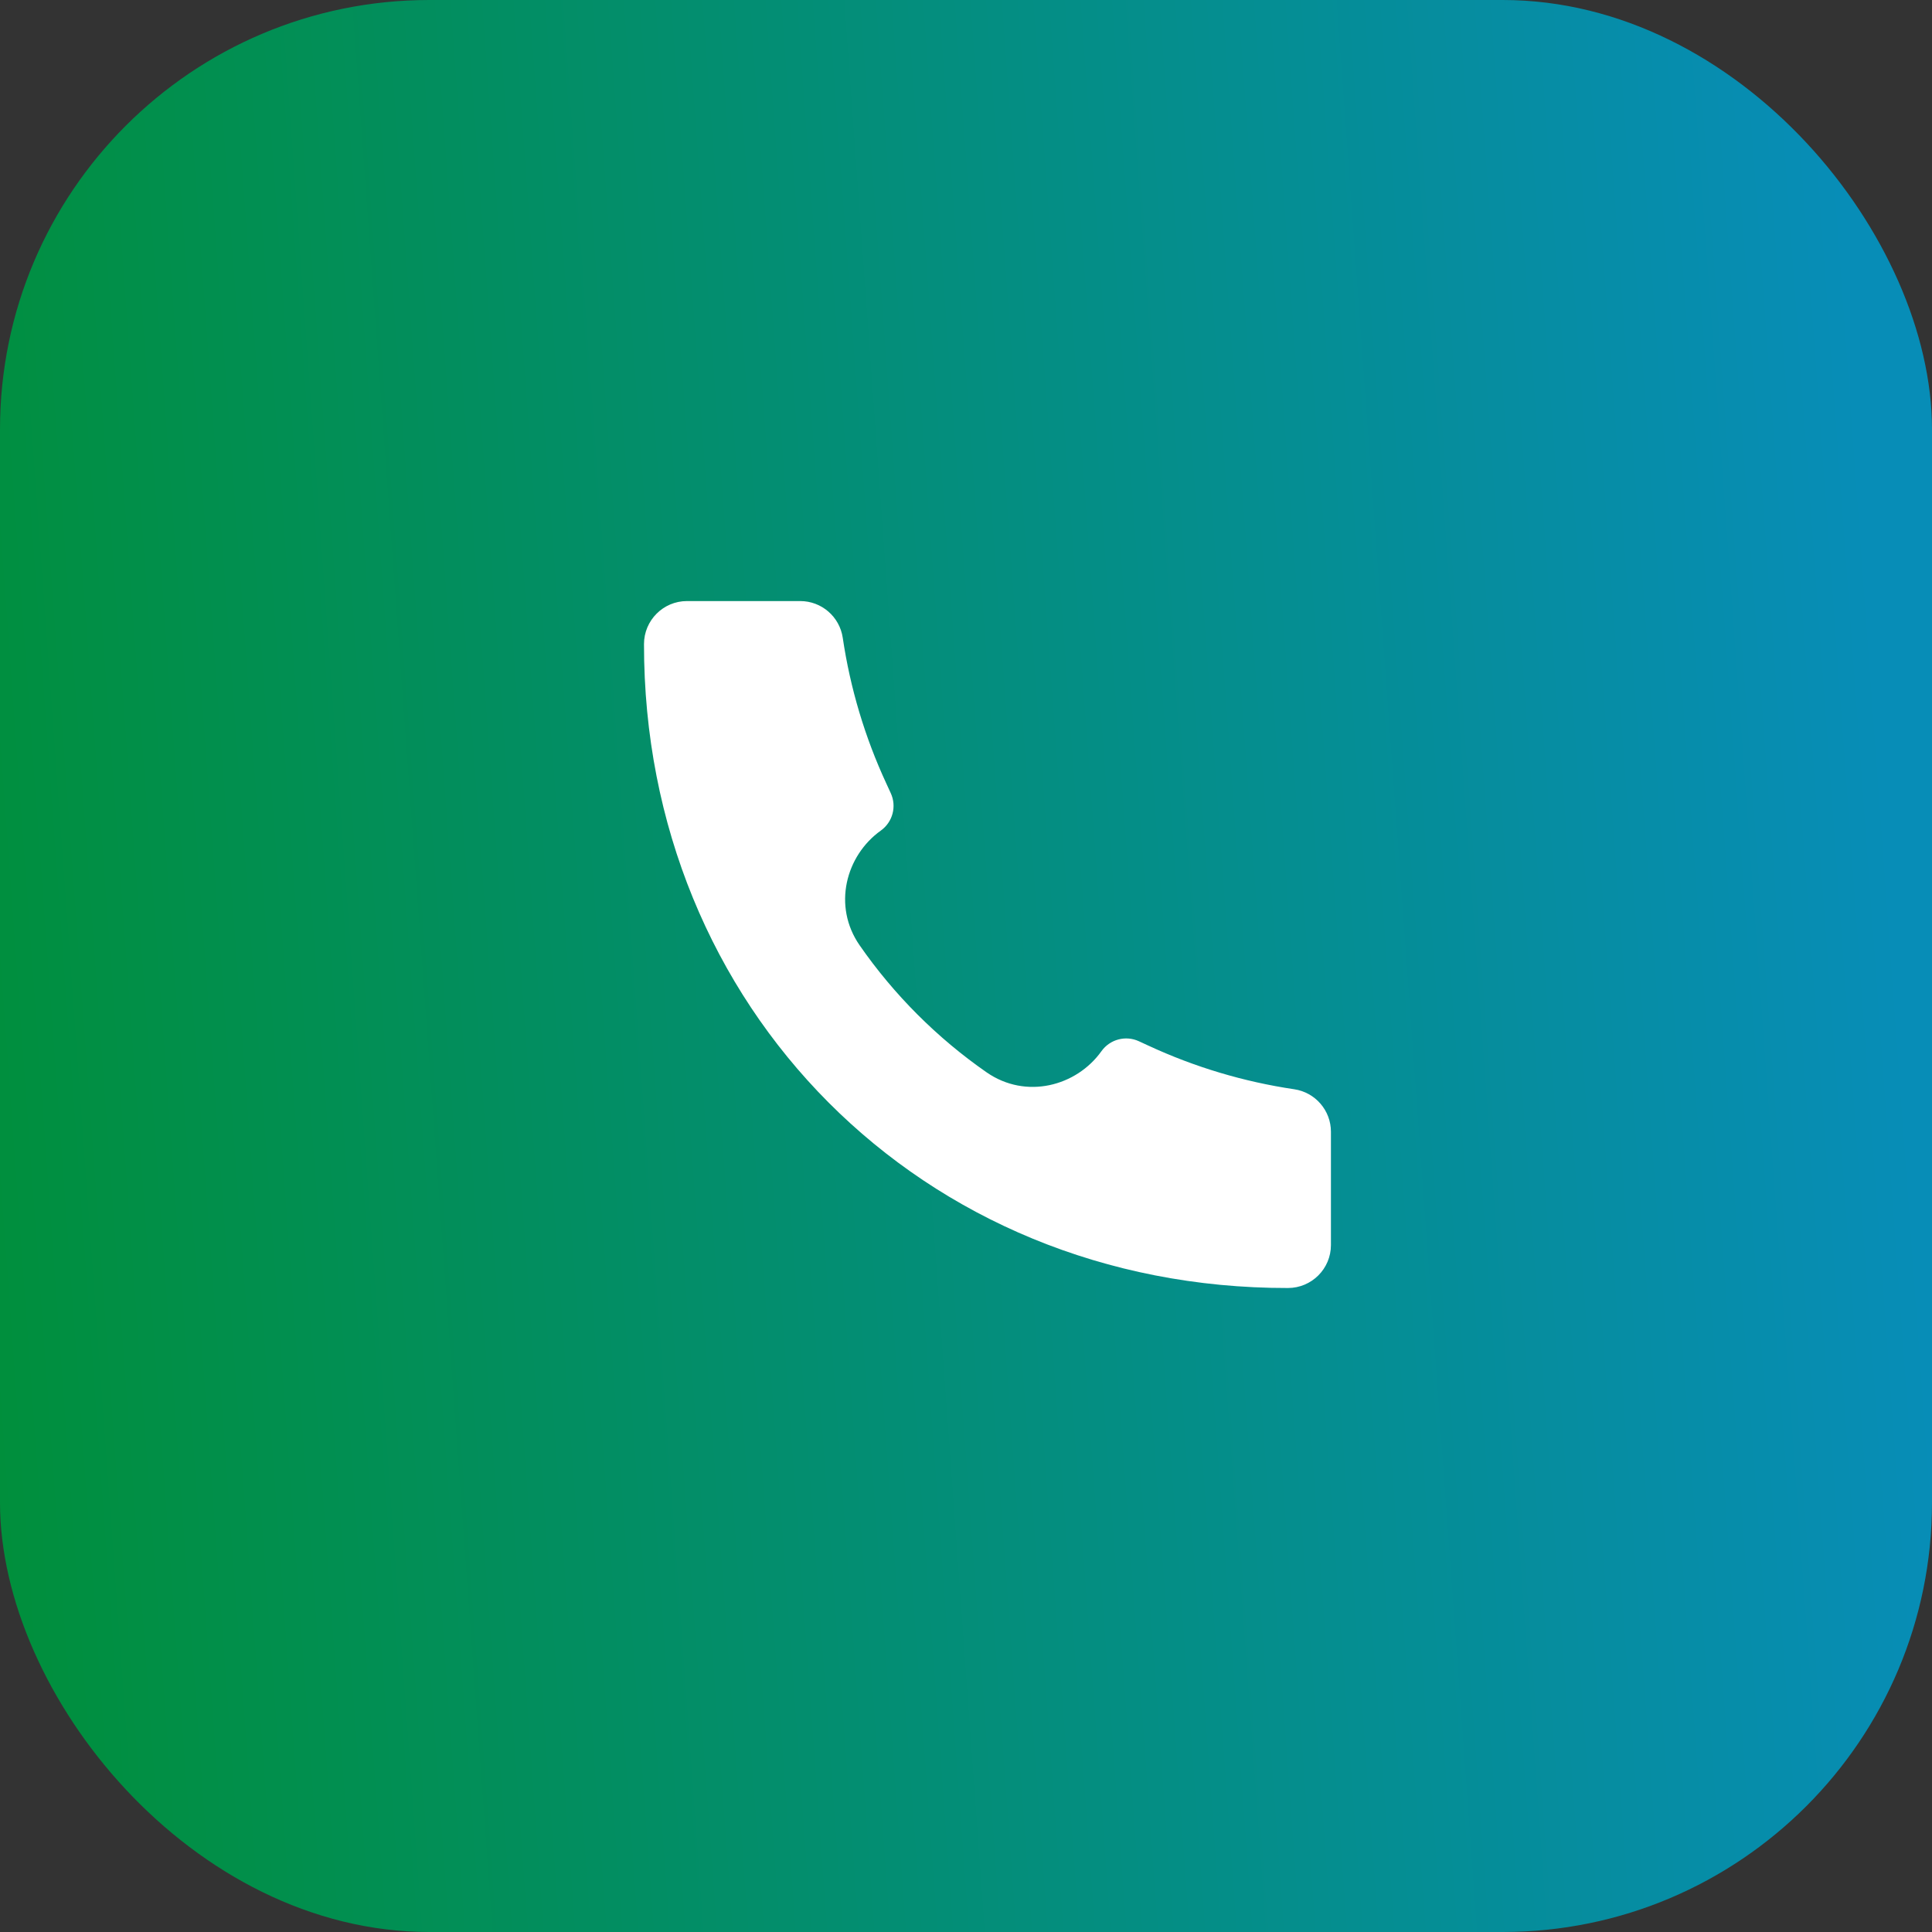
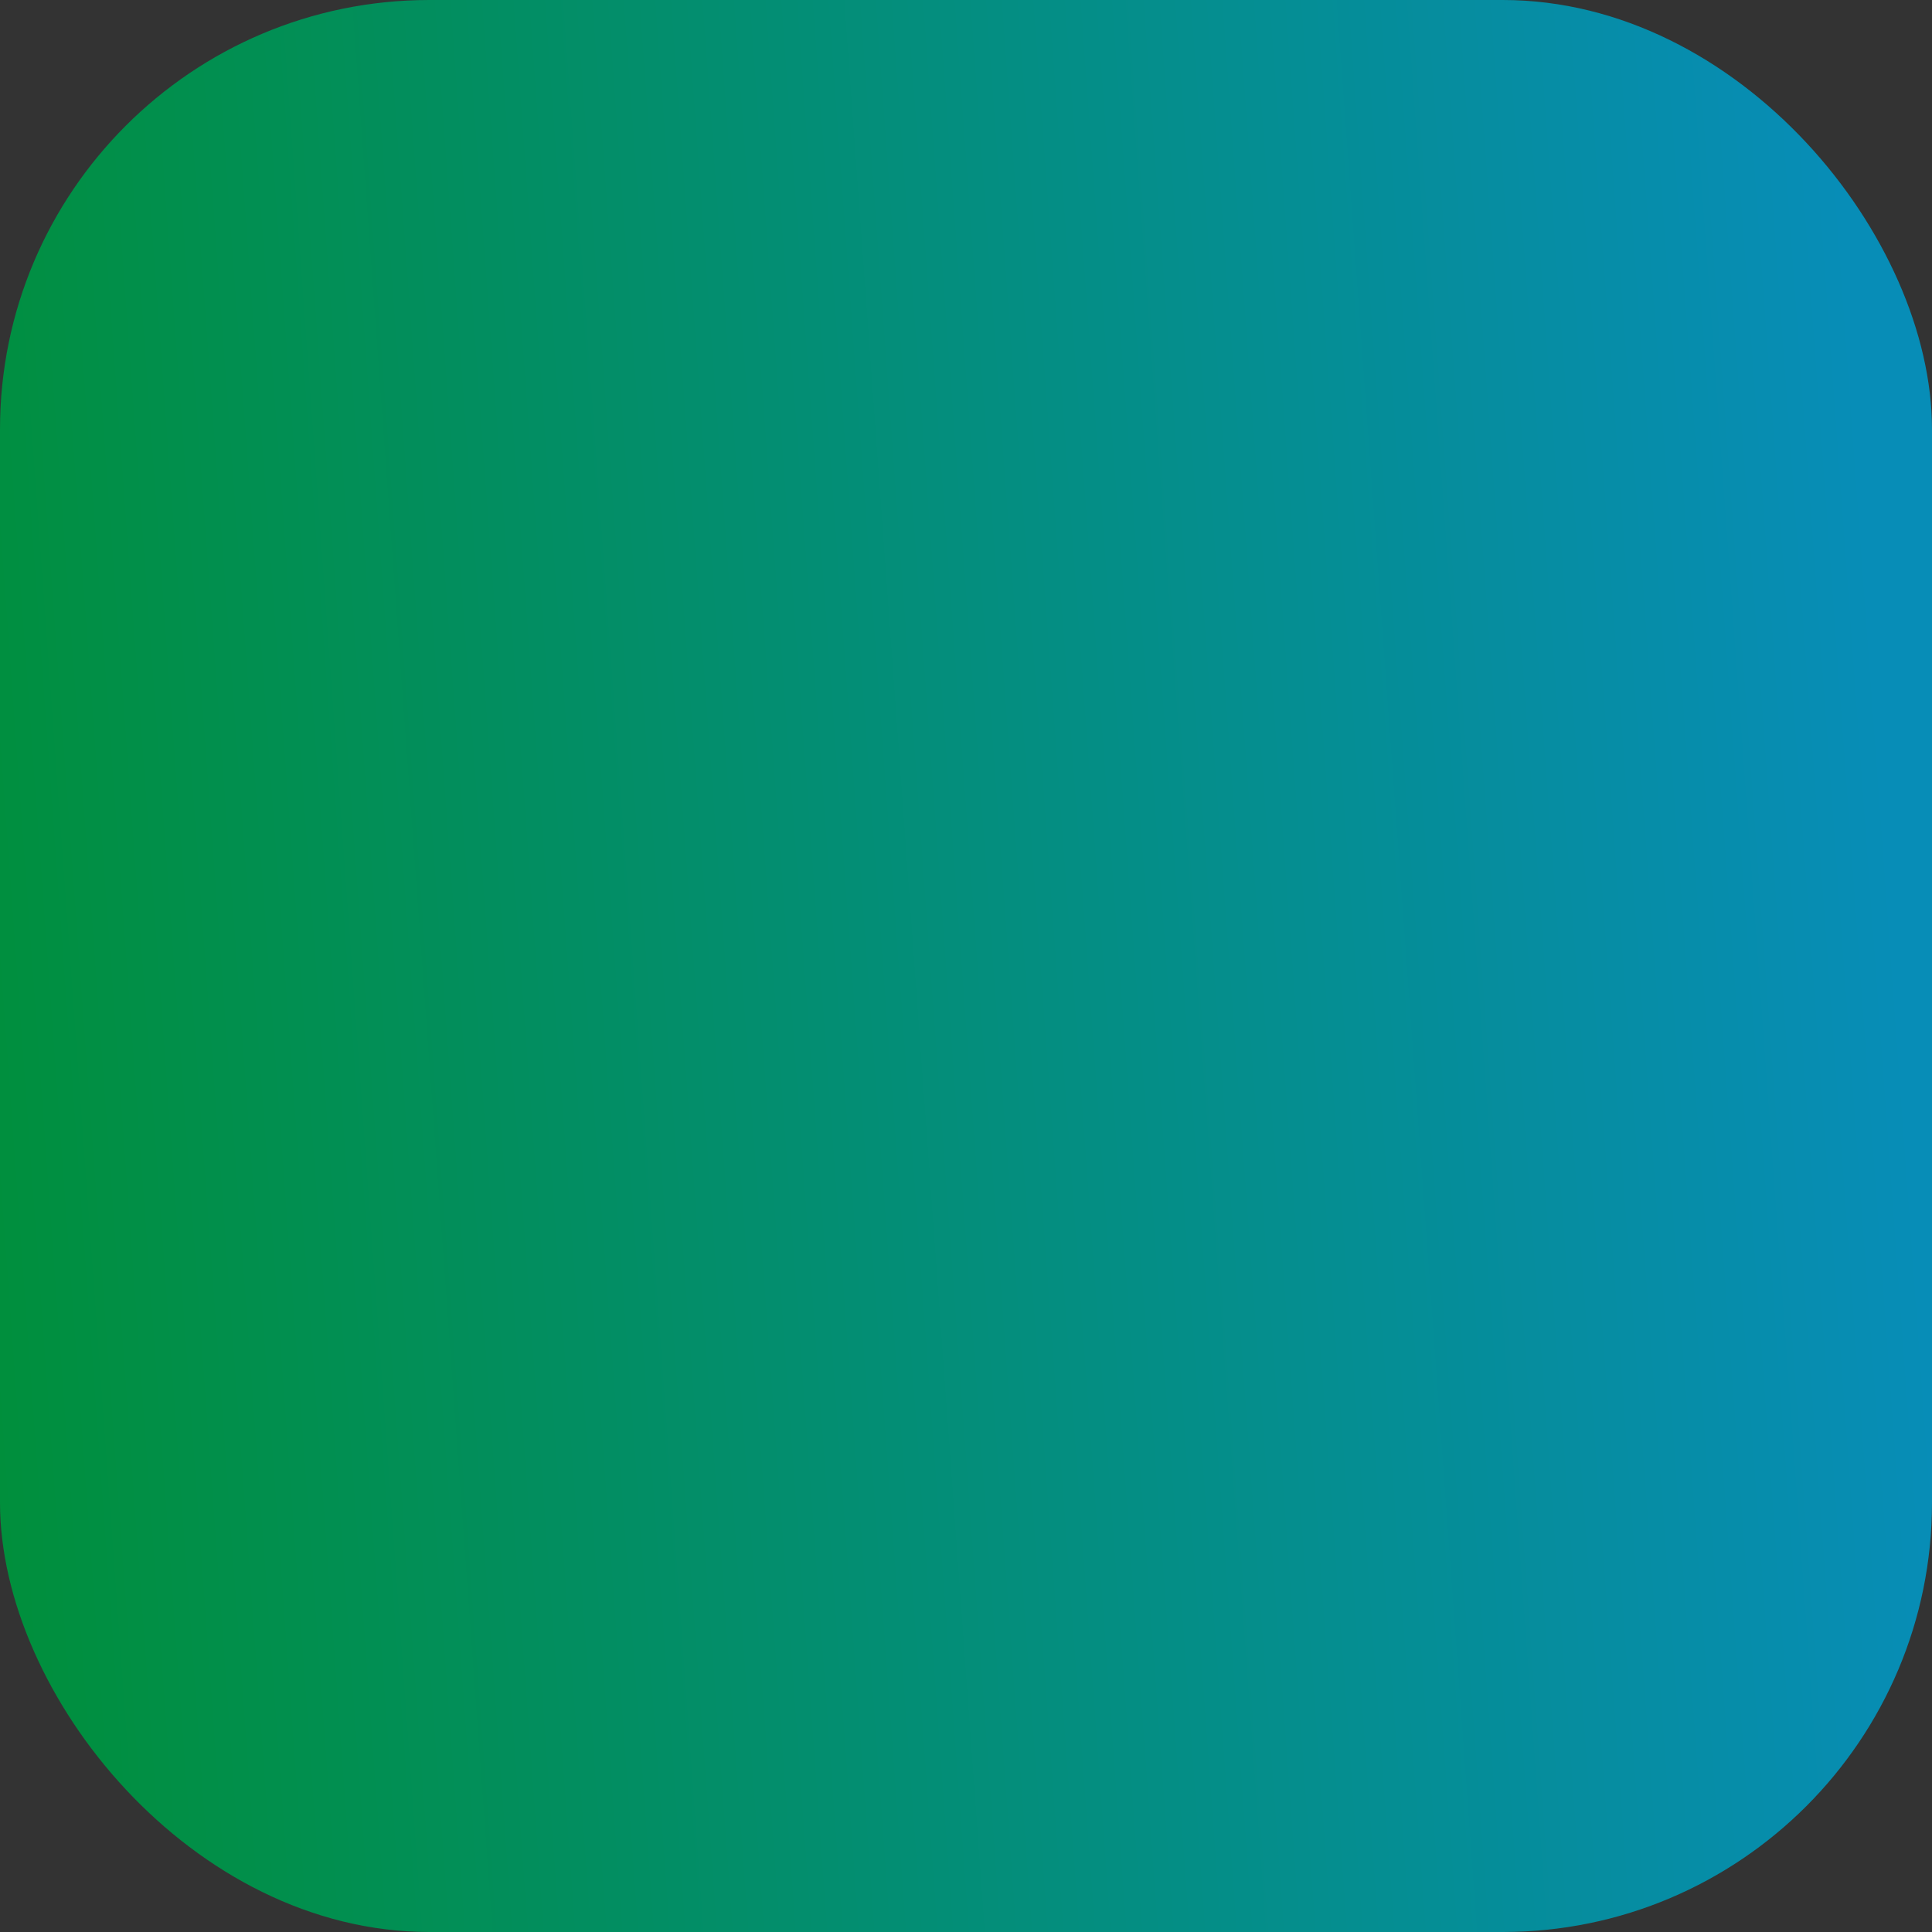
<svg xmlns="http://www.w3.org/2000/svg" width="45" height="45" viewBox="0 0 45 45" fill="none">
  <rect x="0" y="0" width="45" height="45" fill="#333333" stroke="none" />
  <rect width="45" height="45" rx="10" fill="url(#paint0_linear_414_1674)" />
-   <path d="M29.997 30C21.466 30.012 14.991 23.459 15 15.002C15 14.45 15.448 14 16 14H18.639C19.135 14 19.556 14.364 19.629 14.854C19.803 16.029 20.145 17.173 20.645 18.251L20.747 18.473C20.89 18.781 20.793 19.147 20.517 19.345C19.699 19.929 19.387 21.104 20.024 22.02C20.823 23.171 21.83 24.178 22.98 24.977C23.897 25.613 25.072 25.301 25.655 24.484C25.853 24.207 26.22 24.11 26.528 24.253L26.749 24.355C27.827 24.855 28.971 25.197 30.146 25.371C30.636 25.444 31 25.865 31 26.36V29C31 29.552 30.551 30 29.999 30L29.997 30Z" fill="white" />
  <defs>
    <linearGradient id="paint0_linear_414_1674" x1="42.872" y1="3.689" x2="-2.764" y2="7.009" gradientUnits="userSpaceOnUse">
      <stop stop-color="#078DB7" />
      <stop offset="1" stop-color="#008F3A" />
    </linearGradient>
  </defs>
</svg>